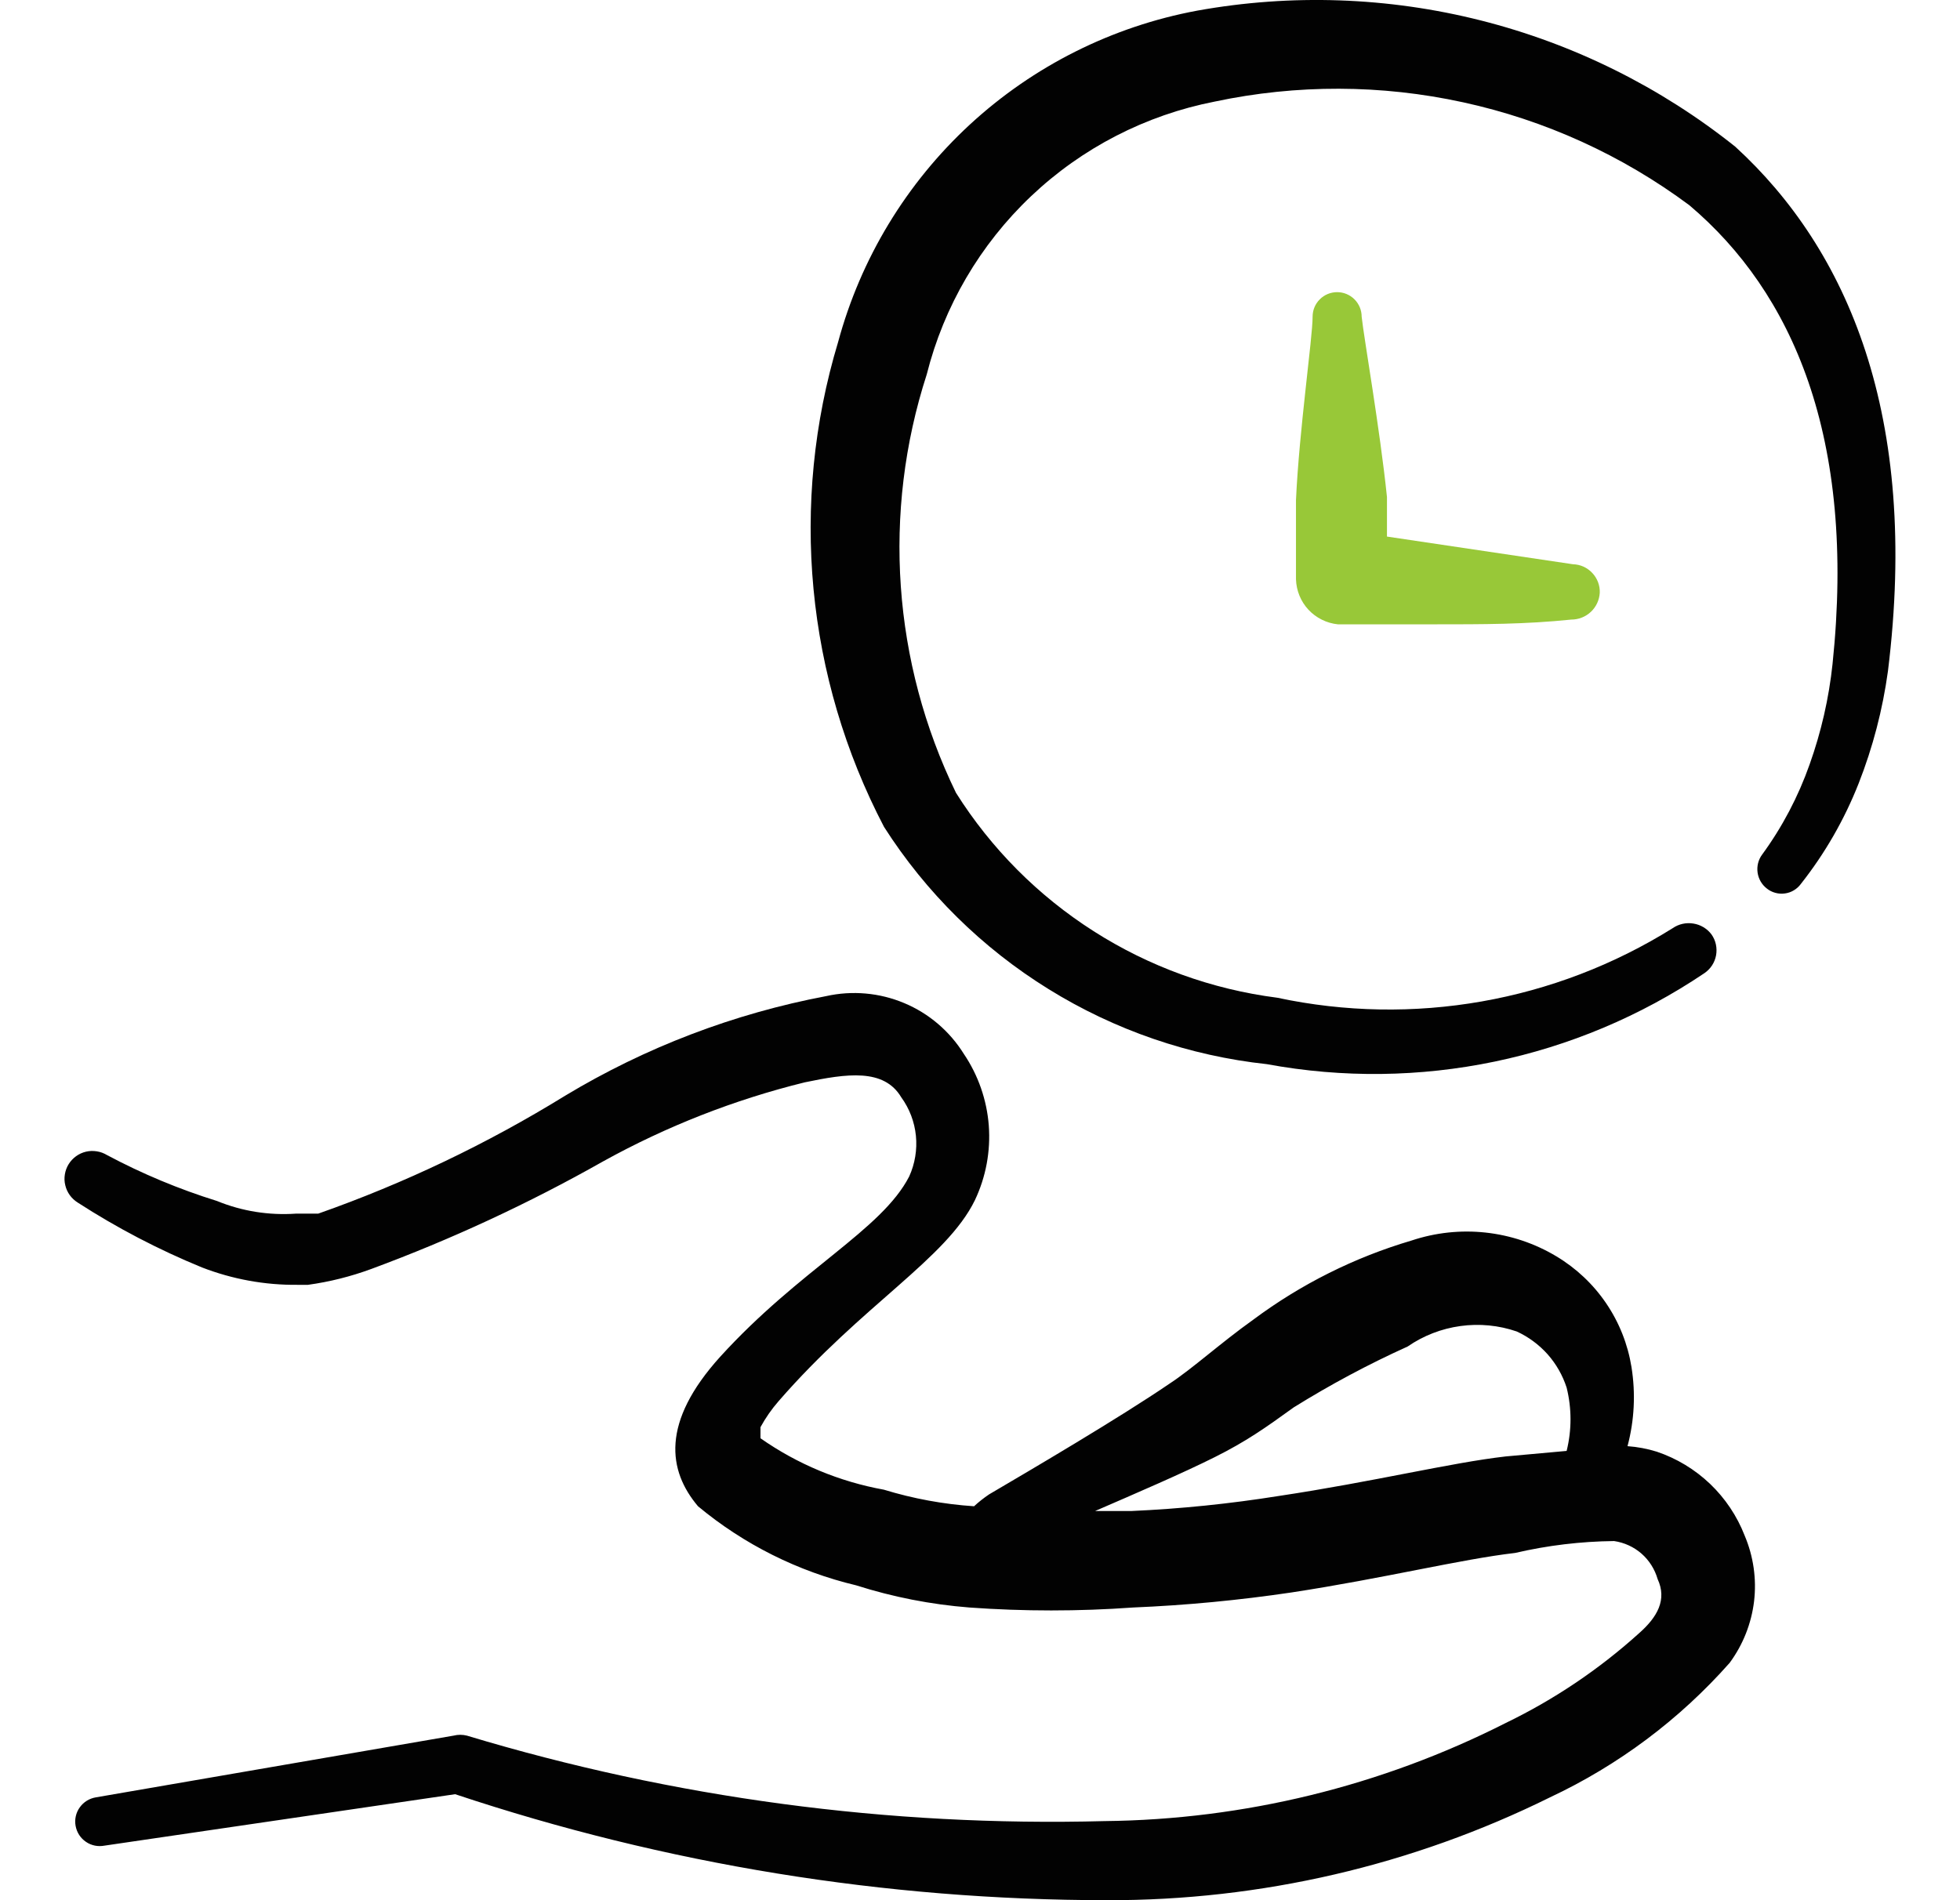
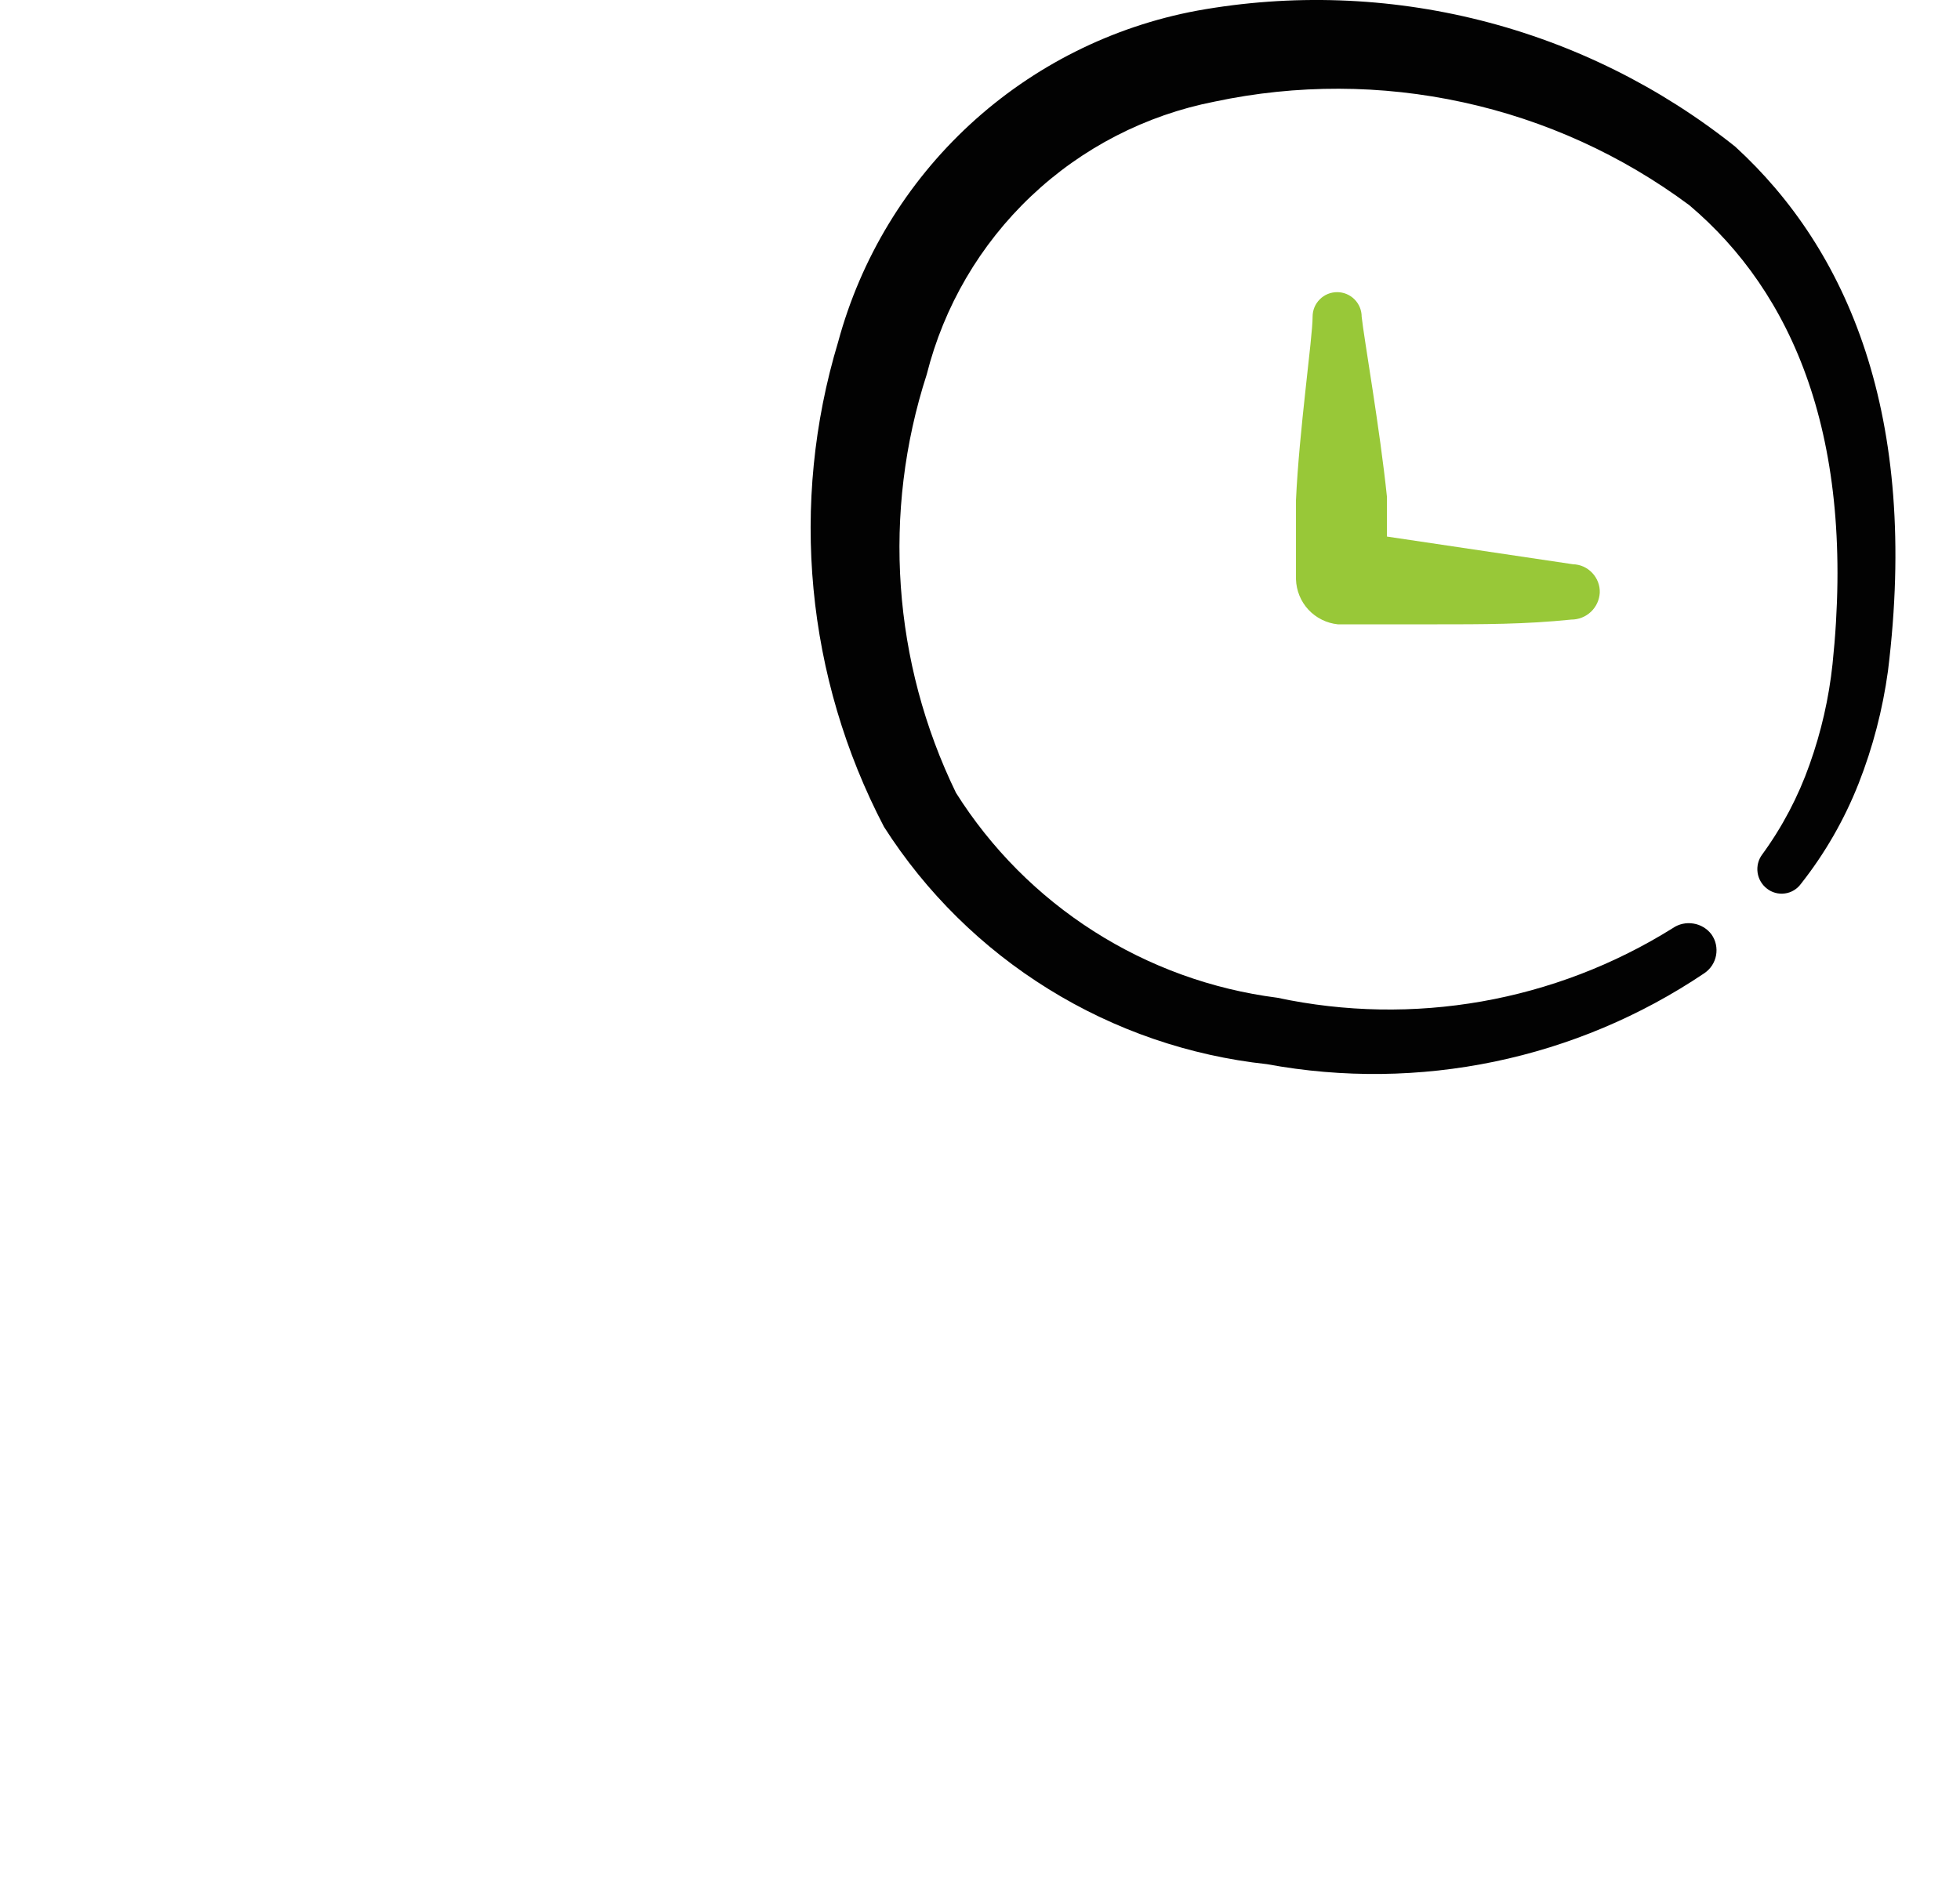
<svg xmlns="http://www.w3.org/2000/svg" width="33" height="32" viewBox="0 0 33 32" fill="none">
-   <path fill-rule="evenodd" clip-rule="evenodd" d="M27.895 24.447C27.735 24.397 27.57 24.366 27.402 24.354C27.518 23.919 27.54 23.466 27.469 23.022C27.407 22.638 27.262 22.271 27.043 21.949C26.825 21.627 26.538 21.357 26.204 21.157C25.841 20.939 25.435 20.803 25.014 20.757C24.593 20.711 24.168 20.757 23.766 20.891C22.807 21.174 21.905 21.625 21.102 22.223C20.543 22.622 20.077 23.049 19.69 23.302C18.851 23.875 17.333 24.767 16.653 25.166C16.564 25.226 16.479 25.293 16.4 25.366C15.885 25.332 15.375 25.238 14.882 25.087C14.135 24.952 13.426 24.657 12.804 24.221V24.034C12.89 23.877 12.992 23.73 13.11 23.595C14.522 21.97 15.934 21.197 16.414 20.212C16.6 19.82 16.68 19.387 16.648 18.955C16.615 18.523 16.47 18.106 16.227 17.747C15.989 17.365 15.639 17.066 15.223 16.892C14.808 16.718 14.349 16.677 13.91 16.775C12.356 17.069 10.868 17.637 9.514 18.453C8.204 19.261 6.81 19.927 5.358 20.438H4.985C4.531 20.47 4.075 20.398 3.653 20.225C3.013 20.026 2.393 19.767 1.802 19.452C1.749 19.42 1.691 19.398 1.63 19.389C1.569 19.379 1.507 19.381 1.447 19.395C1.387 19.409 1.331 19.435 1.281 19.471C1.231 19.507 1.188 19.553 1.156 19.605C1.123 19.658 1.102 19.716 1.092 19.777C1.082 19.838 1.084 19.9 1.099 19.96C1.113 20.02 1.139 20.077 1.175 20.127C1.211 20.177 1.257 20.219 1.309 20.252C1.971 20.68 2.671 21.045 3.4 21.344C3.914 21.543 4.461 21.643 5.012 21.637H5.185C5.549 21.587 5.906 21.497 6.251 21.37C7.598 20.872 8.903 20.266 10.153 19.559C11.222 18.967 12.364 18.519 13.55 18.227C14.256 18.08 14.882 17.987 15.175 18.48C15.313 18.67 15.398 18.894 15.421 19.128C15.444 19.362 15.405 19.598 15.308 19.812C14.842 20.718 13.47 21.37 12.125 22.849C11.126 23.954 11.246 24.767 11.752 25.366C12.525 26.009 13.437 26.465 14.416 26.698C15.034 26.895 15.673 27.02 16.32 27.071C17.238 27.137 18.16 27.137 19.078 27.071C19.969 27.034 20.859 26.949 21.742 26.818C23.313 26.578 24.592 26.259 25.511 26.152C26.057 26.025 26.615 25.958 27.176 25.952C27.347 25.977 27.507 26.05 27.637 26.163C27.767 26.277 27.861 26.426 27.909 26.592C28.069 26.938 27.909 27.231 27.589 27.511C26.918 28.116 26.165 28.622 25.351 29.016C23.257 30.078 20.946 30.643 18.598 30.668C14.966 30.764 11.341 30.279 7.862 29.229C7.788 29.21 7.71 29.21 7.636 29.229L1.615 30.268C1.561 30.277 1.509 30.296 1.462 30.325C1.415 30.354 1.375 30.392 1.343 30.437C1.311 30.481 1.288 30.532 1.276 30.586C1.264 30.64 1.263 30.695 1.273 30.749C1.283 30.803 1.303 30.855 1.333 30.901C1.363 30.947 1.402 30.987 1.448 31.018C1.493 31.049 1.544 31.07 1.598 31.081C1.652 31.092 1.708 31.091 1.762 31.081L7.663 30.215C11.201 31.395 14.907 31.998 18.638 32C21.225 32.007 23.778 31.415 26.097 30.268C27.249 29.727 28.278 28.957 29.121 28.004C29.346 27.699 29.488 27.341 29.533 26.965C29.577 26.589 29.522 26.208 29.374 25.859C29.246 25.53 29.047 25.233 28.792 24.989C28.536 24.745 28.23 24.56 27.895 24.447ZM25.351 24.527C24.419 24.634 23.127 24.953 21.529 25.193C20.708 25.324 19.881 25.409 19.051 25.446H18.438C19.144 25.14 19.917 24.807 20.45 24.54C20.982 24.274 21.302 24.048 21.782 23.701C22.398 23.318 23.038 22.975 23.7 22.676C23.965 22.493 24.269 22.375 24.589 22.331C24.908 22.287 25.233 22.318 25.538 22.423C25.735 22.514 25.912 22.645 26.057 22.807C26.201 22.97 26.31 23.161 26.377 23.368C26.464 23.718 26.464 24.084 26.377 24.434L25.351 24.527Z" fill="#020202" />
  <path fill-rule="evenodd" clip-rule="evenodd" d="M29.216 2.47C27.957 1.465 26.497 0.74 24.935 0.345C23.373 -0.05 21.744 -0.107 20.158 0.179C18.727 0.445 17.4 1.11 16.33 2.097C15.26 3.085 14.491 4.354 14.111 5.76C13.291 8.478 13.569 11.409 14.884 13.925C15.59 15.031 16.537 15.965 17.653 16.656C18.768 17.348 20.025 17.78 21.331 17.921C23.892 18.394 26.536 17.844 28.696 16.389C28.747 16.354 28.791 16.31 28.825 16.258C28.859 16.206 28.882 16.148 28.893 16.088C28.904 16.027 28.903 15.965 28.89 15.904C28.877 15.844 28.852 15.787 28.816 15.736C28.742 15.638 28.633 15.572 28.511 15.553C28.39 15.533 28.265 15.56 28.164 15.63C26.18 16.871 23.792 17.291 21.504 16.802C20.404 16.661 19.349 16.279 18.414 15.682C17.479 15.086 16.687 14.29 16.096 13.352C15.028 11.155 14.851 8.63 15.603 6.306C15.892 5.159 16.501 4.118 17.36 3.304C18.218 2.49 19.291 1.938 20.451 1.711C21.831 1.418 23.257 1.422 24.635 1.723C26.013 2.023 27.311 2.614 28.443 3.456C30.175 4.921 31.254 7.358 30.854 11.181C30.793 11.758 30.663 12.326 30.468 12.873C30.277 13.415 30.008 13.927 29.669 14.391C29.604 14.478 29.577 14.587 29.592 14.694C29.607 14.801 29.663 14.898 29.749 14.964C29.791 14.998 29.84 15.022 29.892 15.036C29.944 15.05 29.999 15.054 30.052 15.046C30.106 15.039 30.157 15.021 30.203 14.993C30.25 14.965 30.29 14.928 30.322 14.884C30.727 14.371 31.054 13.801 31.294 13.192C31.533 12.584 31.698 11.949 31.787 11.301C32.319 6.999 31.107 4.201 29.216 2.47Z" fill="#020202" />
  <path fill-rule="evenodd" clip-rule="evenodd" d="M23.352 9.036V8.37C23.232 7.211 22.966 5.706 22.926 5.333C22.926 5.223 22.882 5.118 22.805 5.041C22.727 4.963 22.622 4.92 22.513 4.92C22.404 4.92 22.298 4.963 22.221 5.041C22.143 5.118 22.1 5.223 22.1 5.333C22.1 5.692 21.874 7.238 21.82 8.423V9.755C21.826 9.946 21.9 10.128 22.03 10.268C22.16 10.407 22.337 10.495 22.526 10.514H24.098C25.004 10.514 25.67 10.514 26.456 10.434C26.578 10.434 26.696 10.388 26.786 10.303C26.875 10.219 26.928 10.104 26.935 9.981C26.937 9.92 26.927 9.859 26.905 9.802C26.883 9.745 26.85 9.692 26.808 9.648C26.766 9.603 26.716 9.568 26.66 9.542C26.604 9.517 26.544 9.504 26.482 9.502L23.352 9.036Z" fill="#98C838" />
</svg>